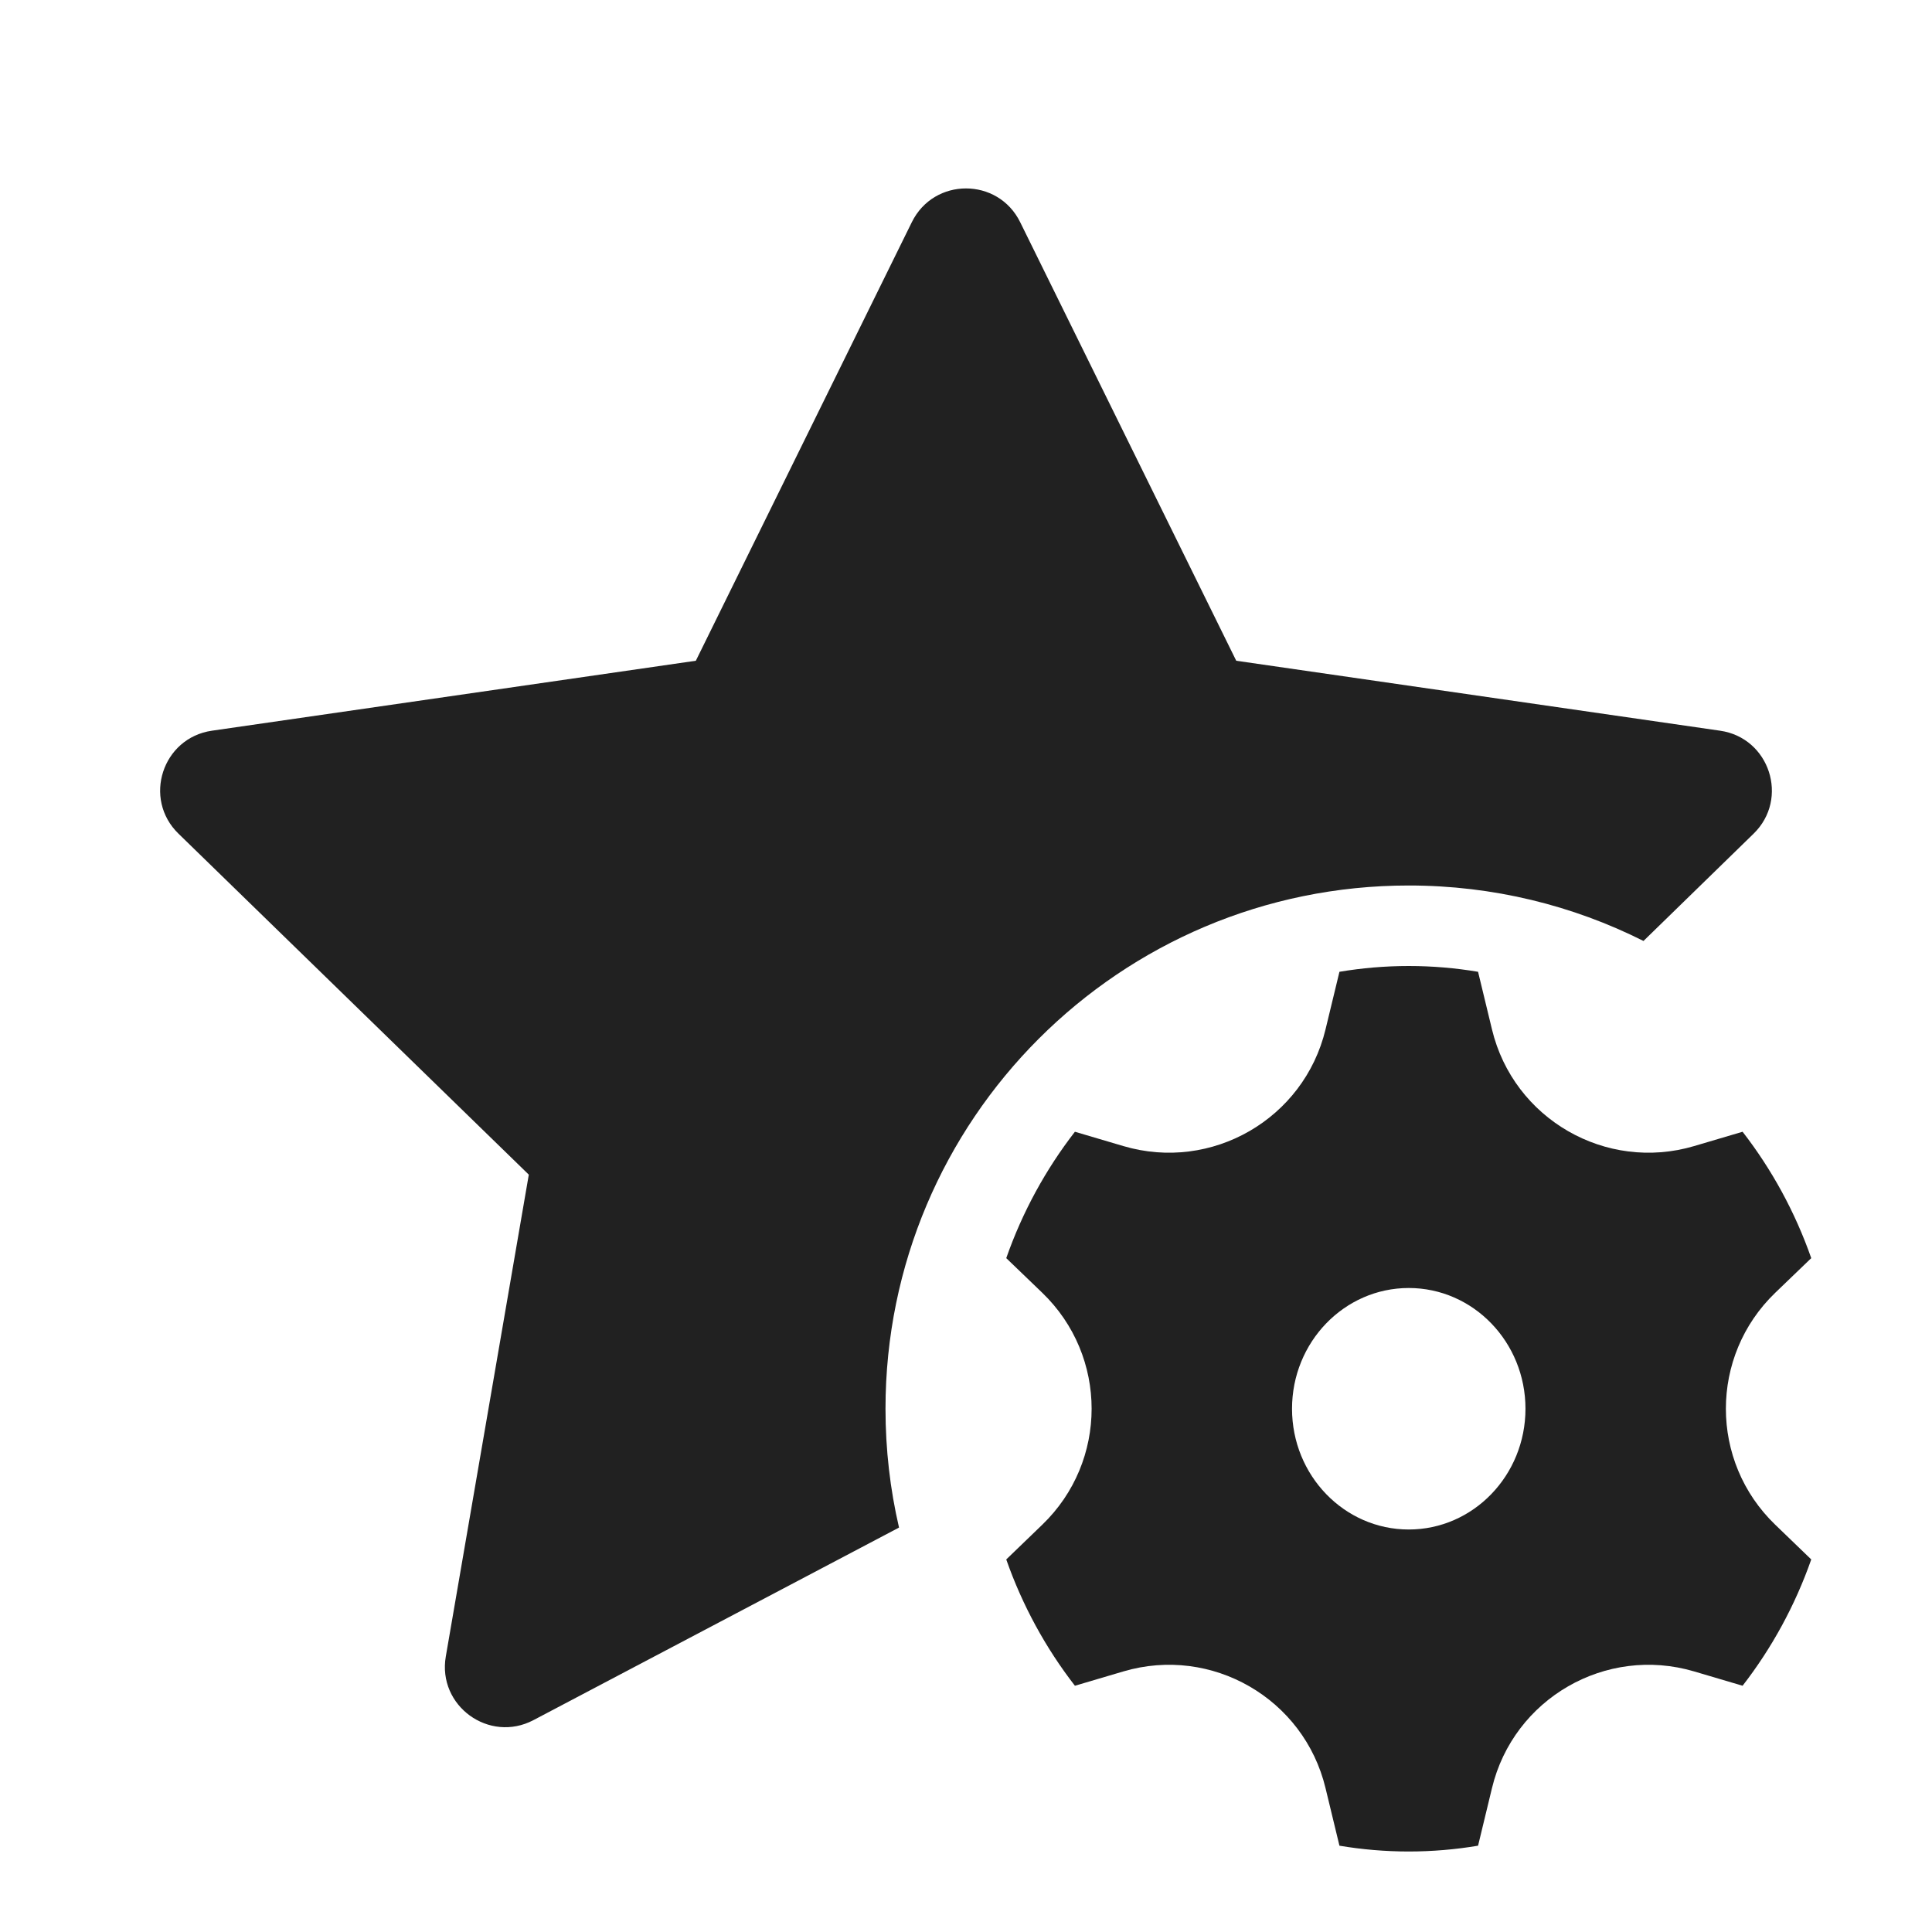
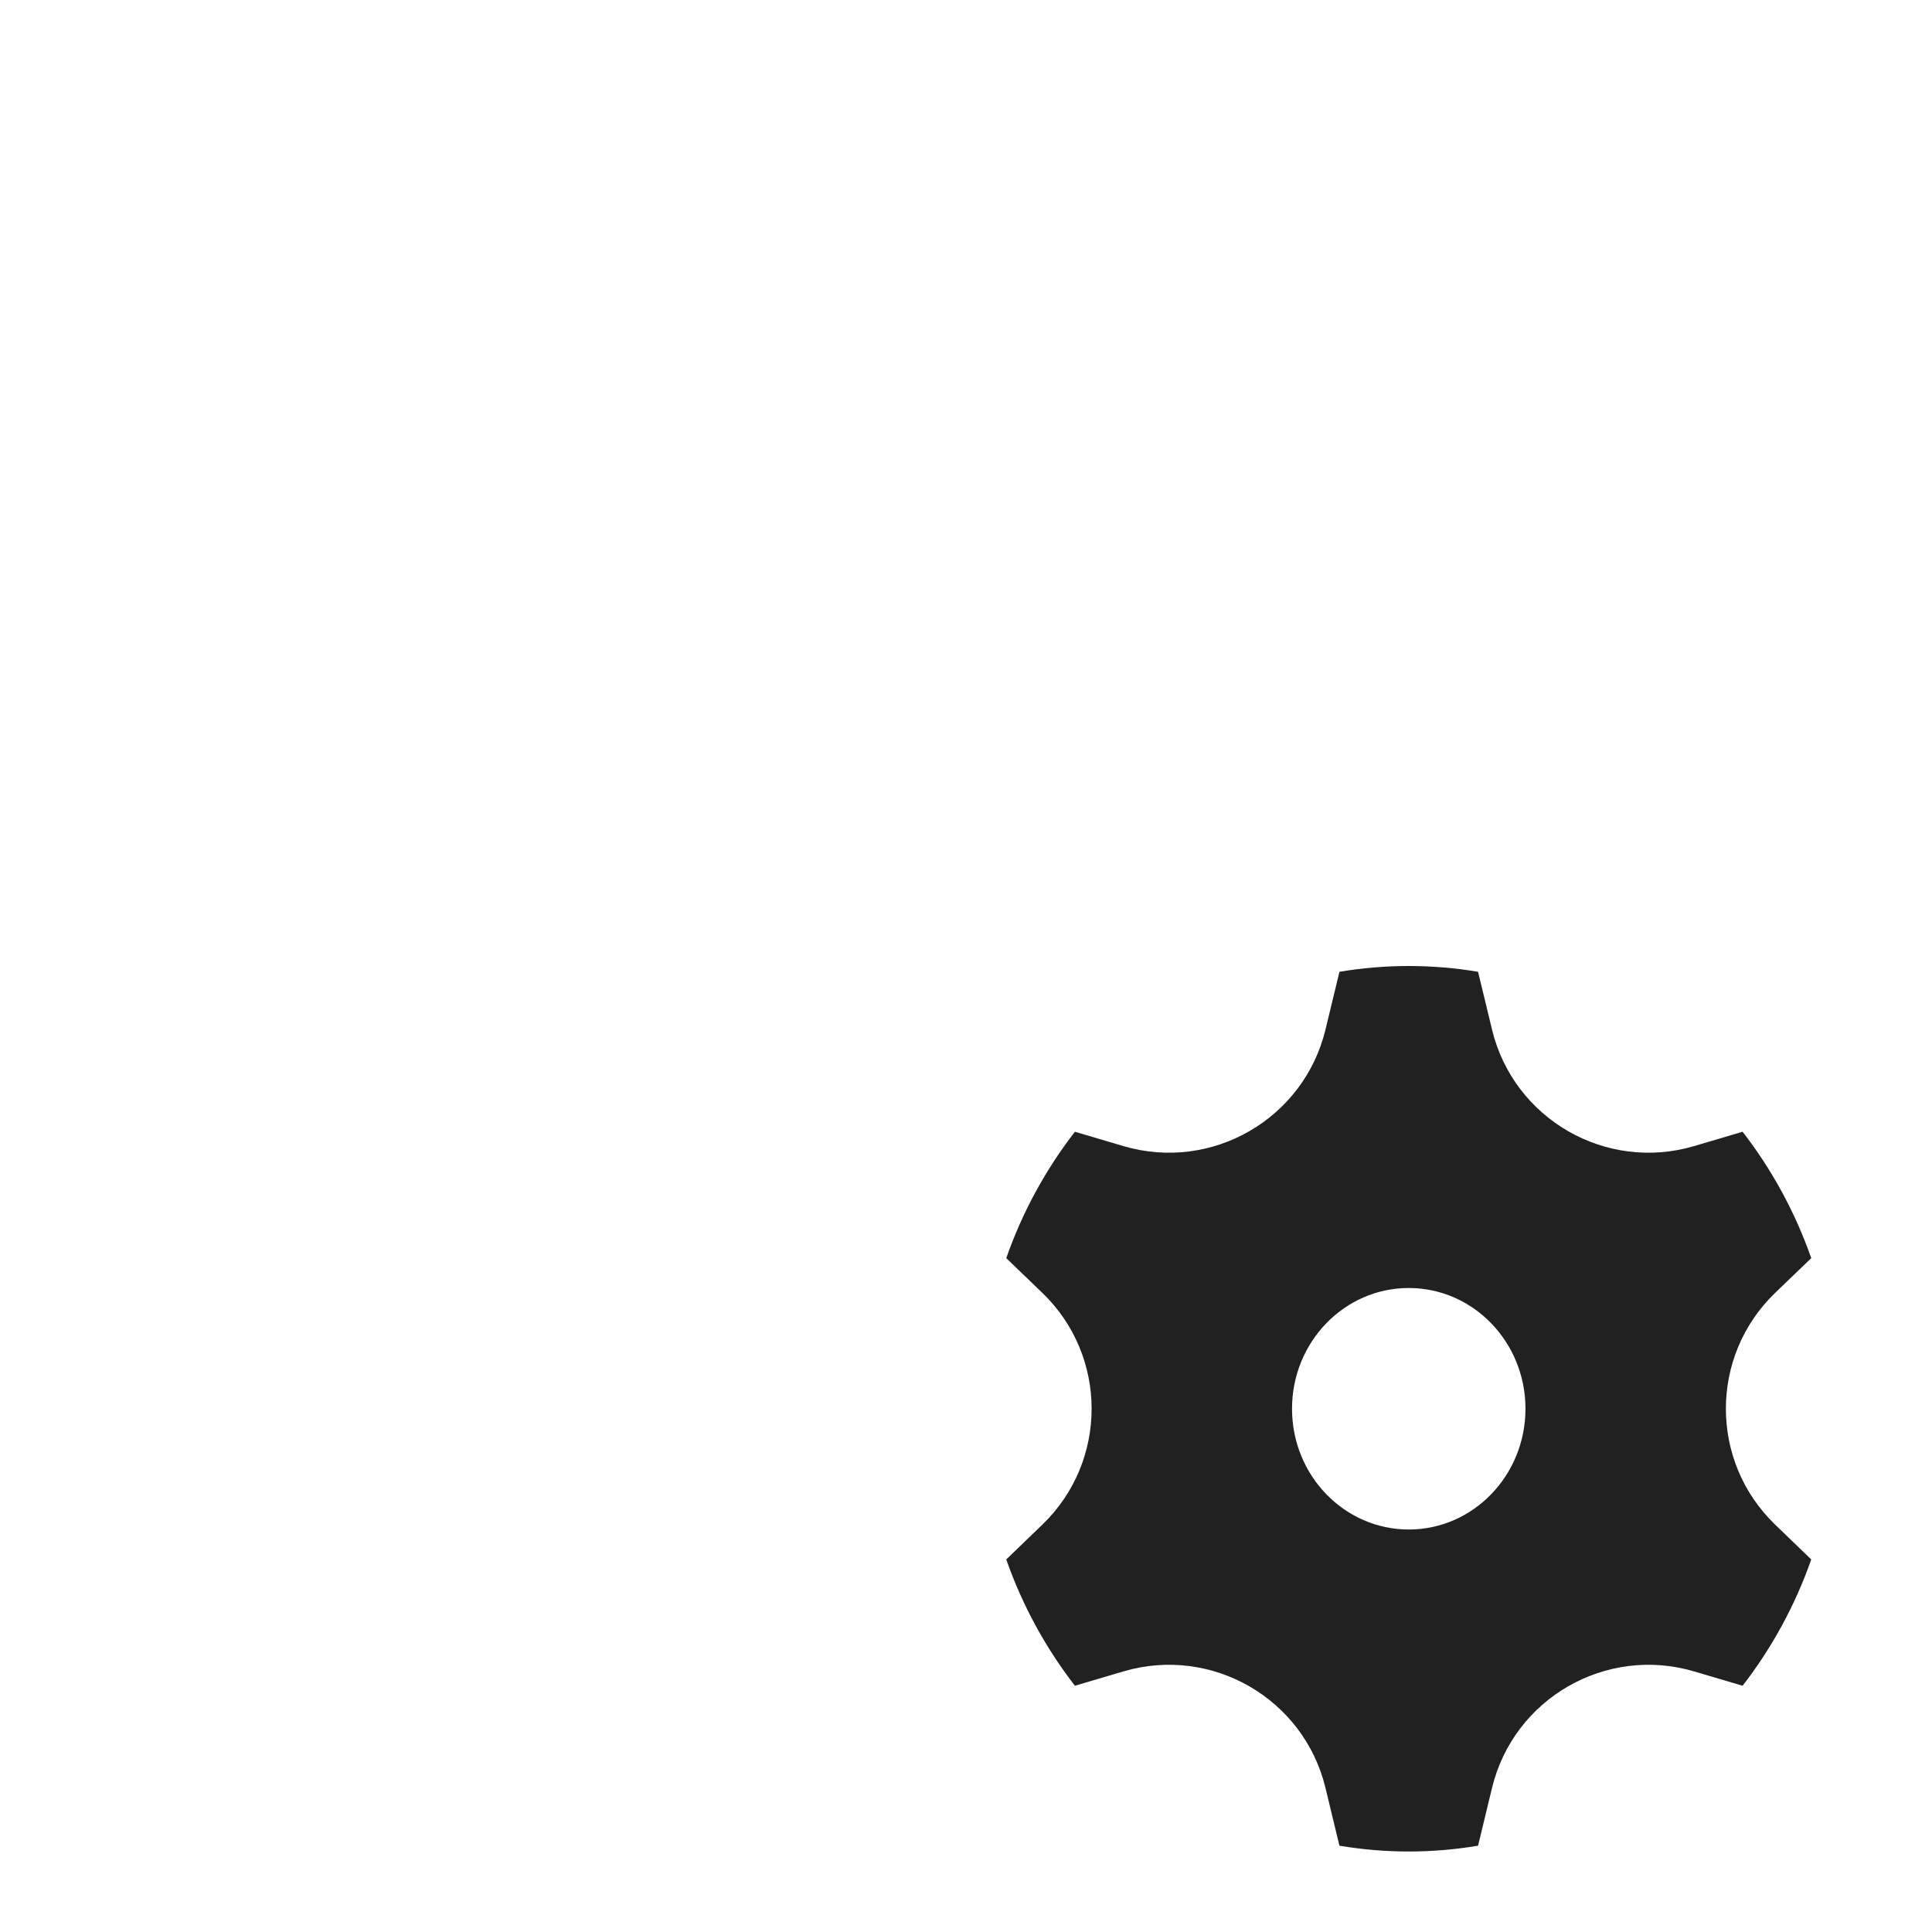
<svg xmlns="http://www.w3.org/2000/svg" width="800px" height="800px" viewBox="0 0 24 24" fill="none">
-   <path d="M8.644 8.208L11.327 2.76C11.602 2.201 12.398 2.201 12.673 2.76L15.357 8.208L21.367 9.077C21.983 9.165 22.229 9.922 21.784 10.356L20.416 11.689C19.539 11.248 18.548 11 17.5 11C13.91 11 11 13.91 11 17.5C11 18.008 11.058 18.502 11.168 18.976L6.627 21.368C6.076 21.658 5.432 21.19 5.538 20.577L6.569 14.592L2.217 10.356C1.771 9.922 2.017 9.166 2.633 9.077L8.644 8.208Z" fill="#212121" />
  <path d="M12.5 15.629L12.947 16.059C13.765 16.846 13.765 18.154 12.947 18.941L12.5 19.372C12.701 19.945 12.991 20.474 13.353 20.941L13.955 20.763C15.052 20.439 16.198 21.1 16.466 22.212L16.639 22.928C16.919 22.975 17.207 23 17.5 23C17.793 23 18.081 22.975 18.361 22.928L18.534 22.212C18.802 21.1 19.948 20.439 21.045 20.763L21.647 20.941C22.009 20.474 22.299 19.945 22.5 19.372L22.053 18.941C21.235 18.154 21.235 16.846 22.053 16.059L22.5 15.629C22.299 15.055 22.009 14.526 21.647 14.059L21.045 14.237C19.948 14.561 18.802 13.9 18.534 12.788L18.361 12.072C18.081 12.025 17.793 12 17.5 12C17.207 12 16.919 12.025 16.639 12.072L16.466 12.788C16.198 13.9 15.052 14.561 13.955 14.237L13.353 14.059C12.991 14.526 12.701 15.055 12.5 15.629ZM17.5 19C16.699 19 16.05 18.328 16.05 17.5C16.05 16.672 16.699 16 17.5 16C18.301 16 18.95 16.672 18.95 17.5C18.95 18.328 18.301 19 17.5 19Z" fill="#212121" />
</svg>